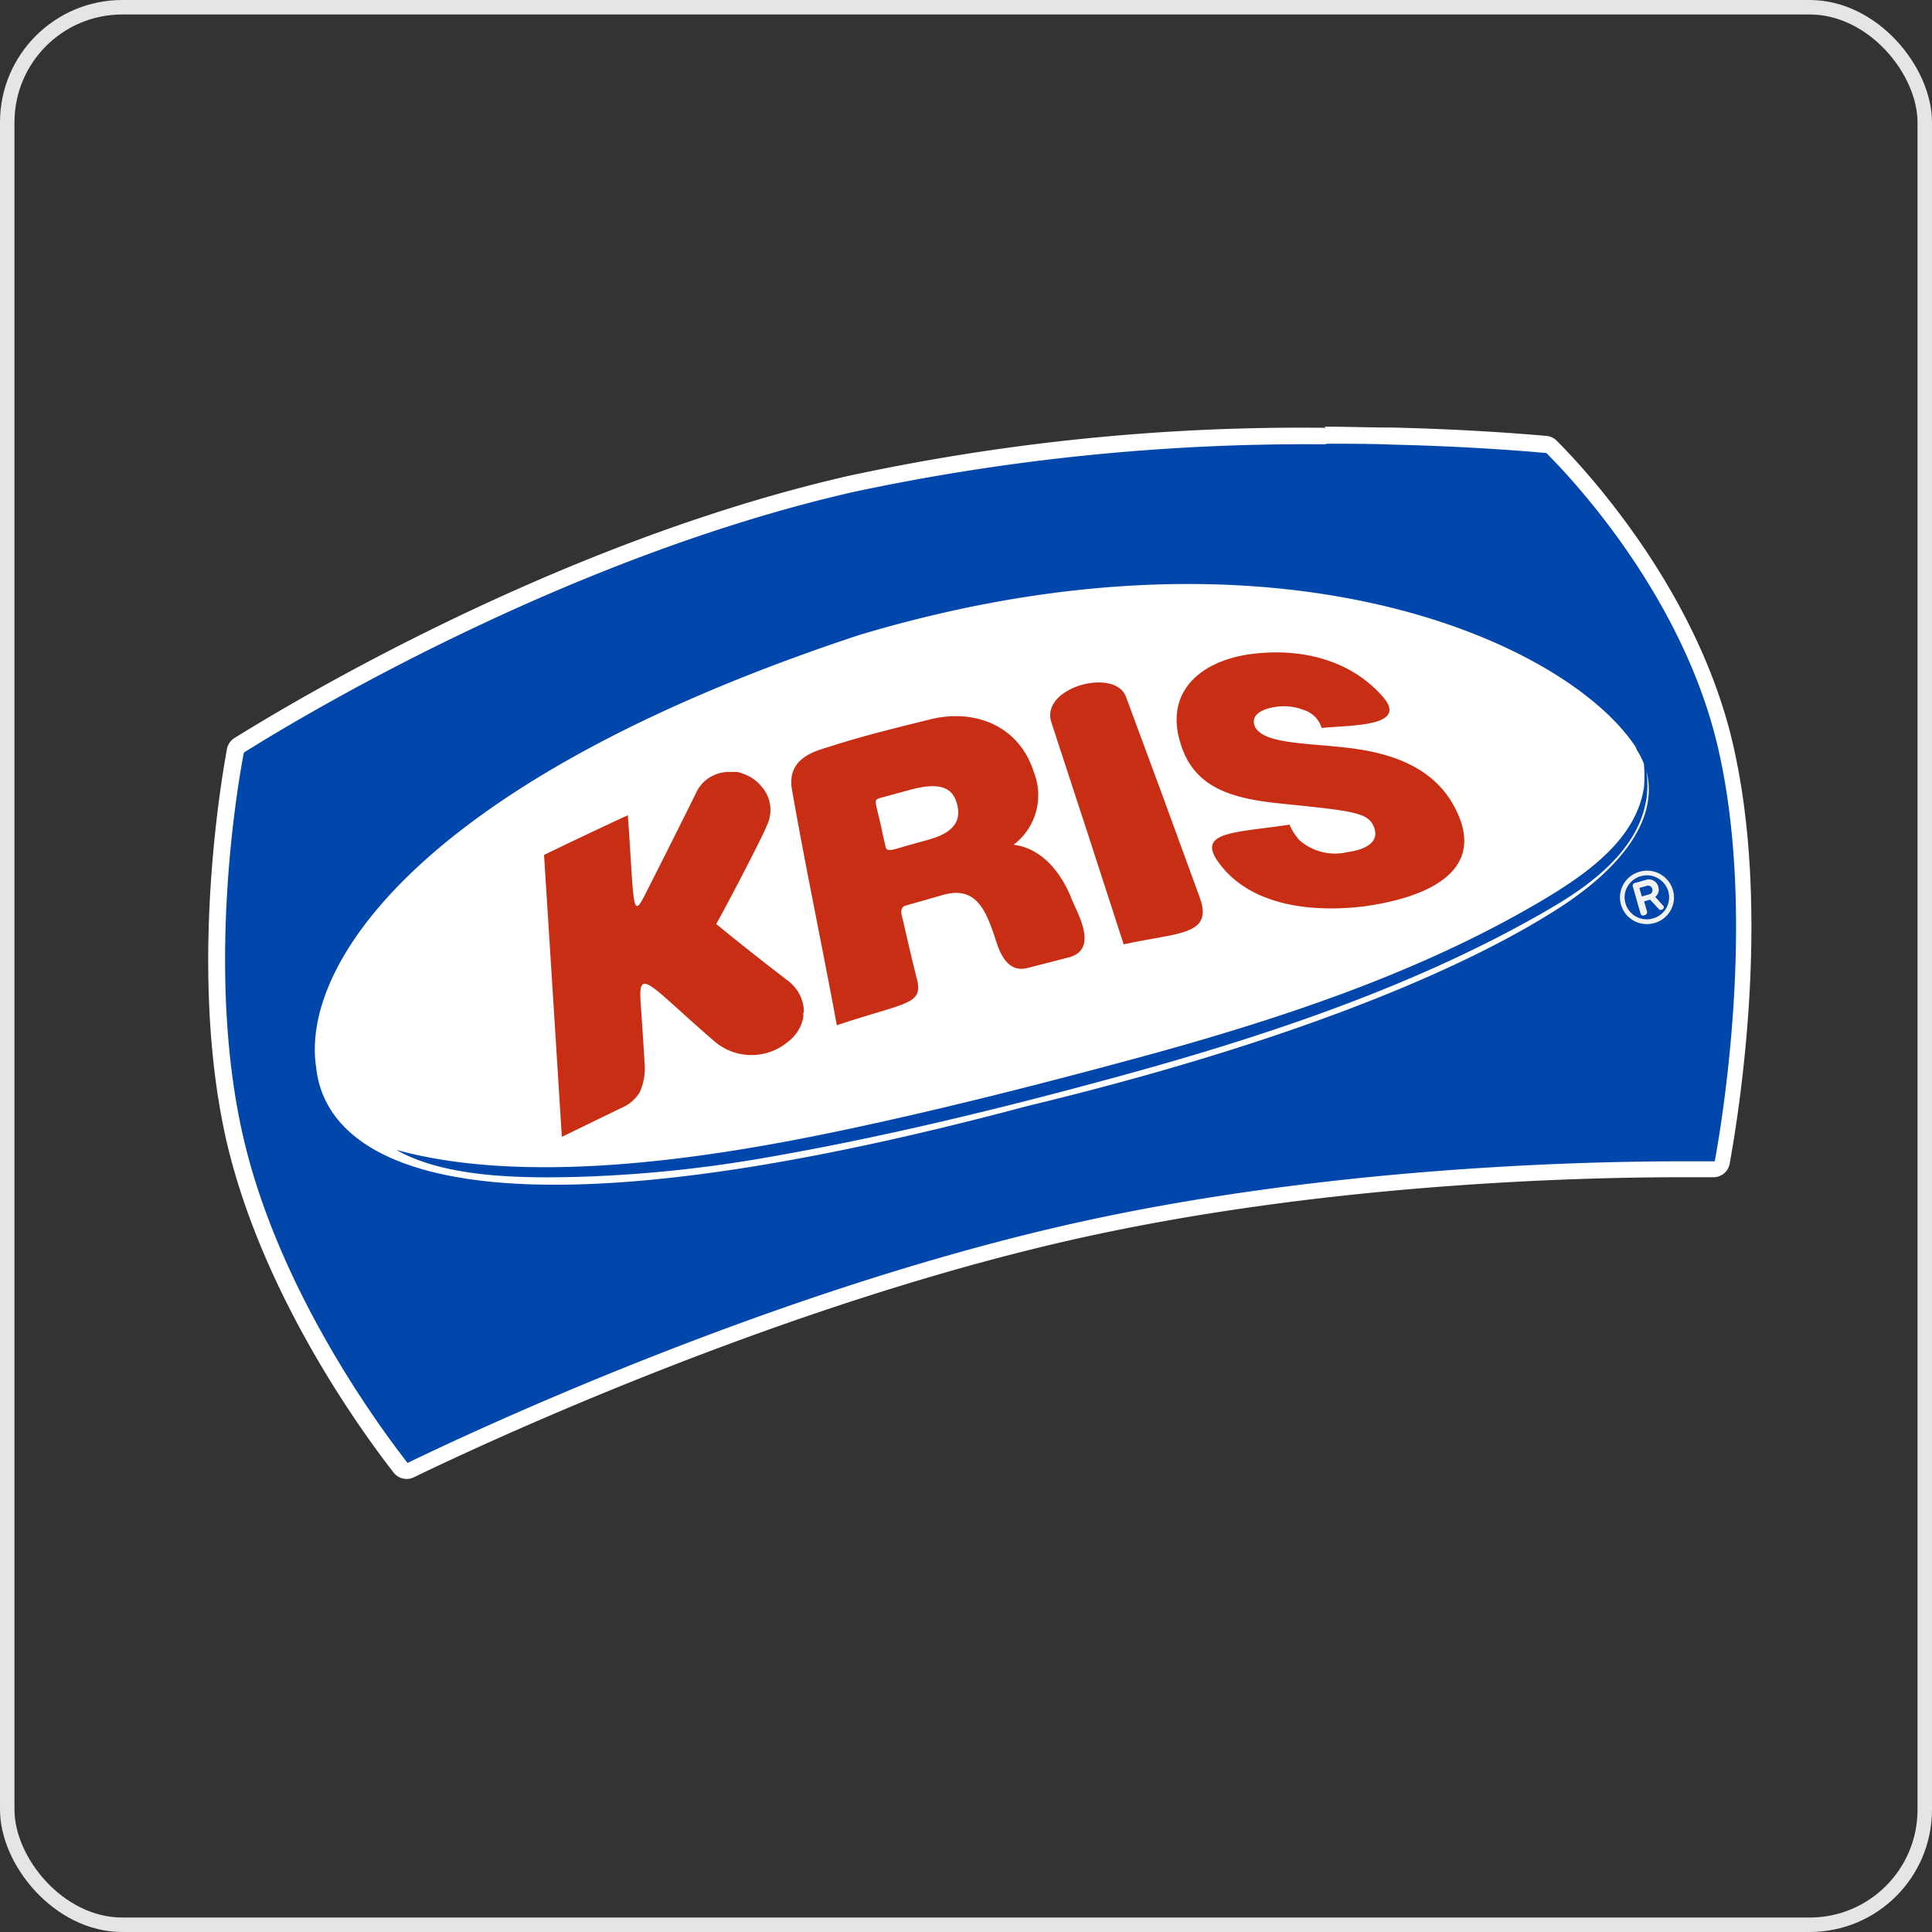
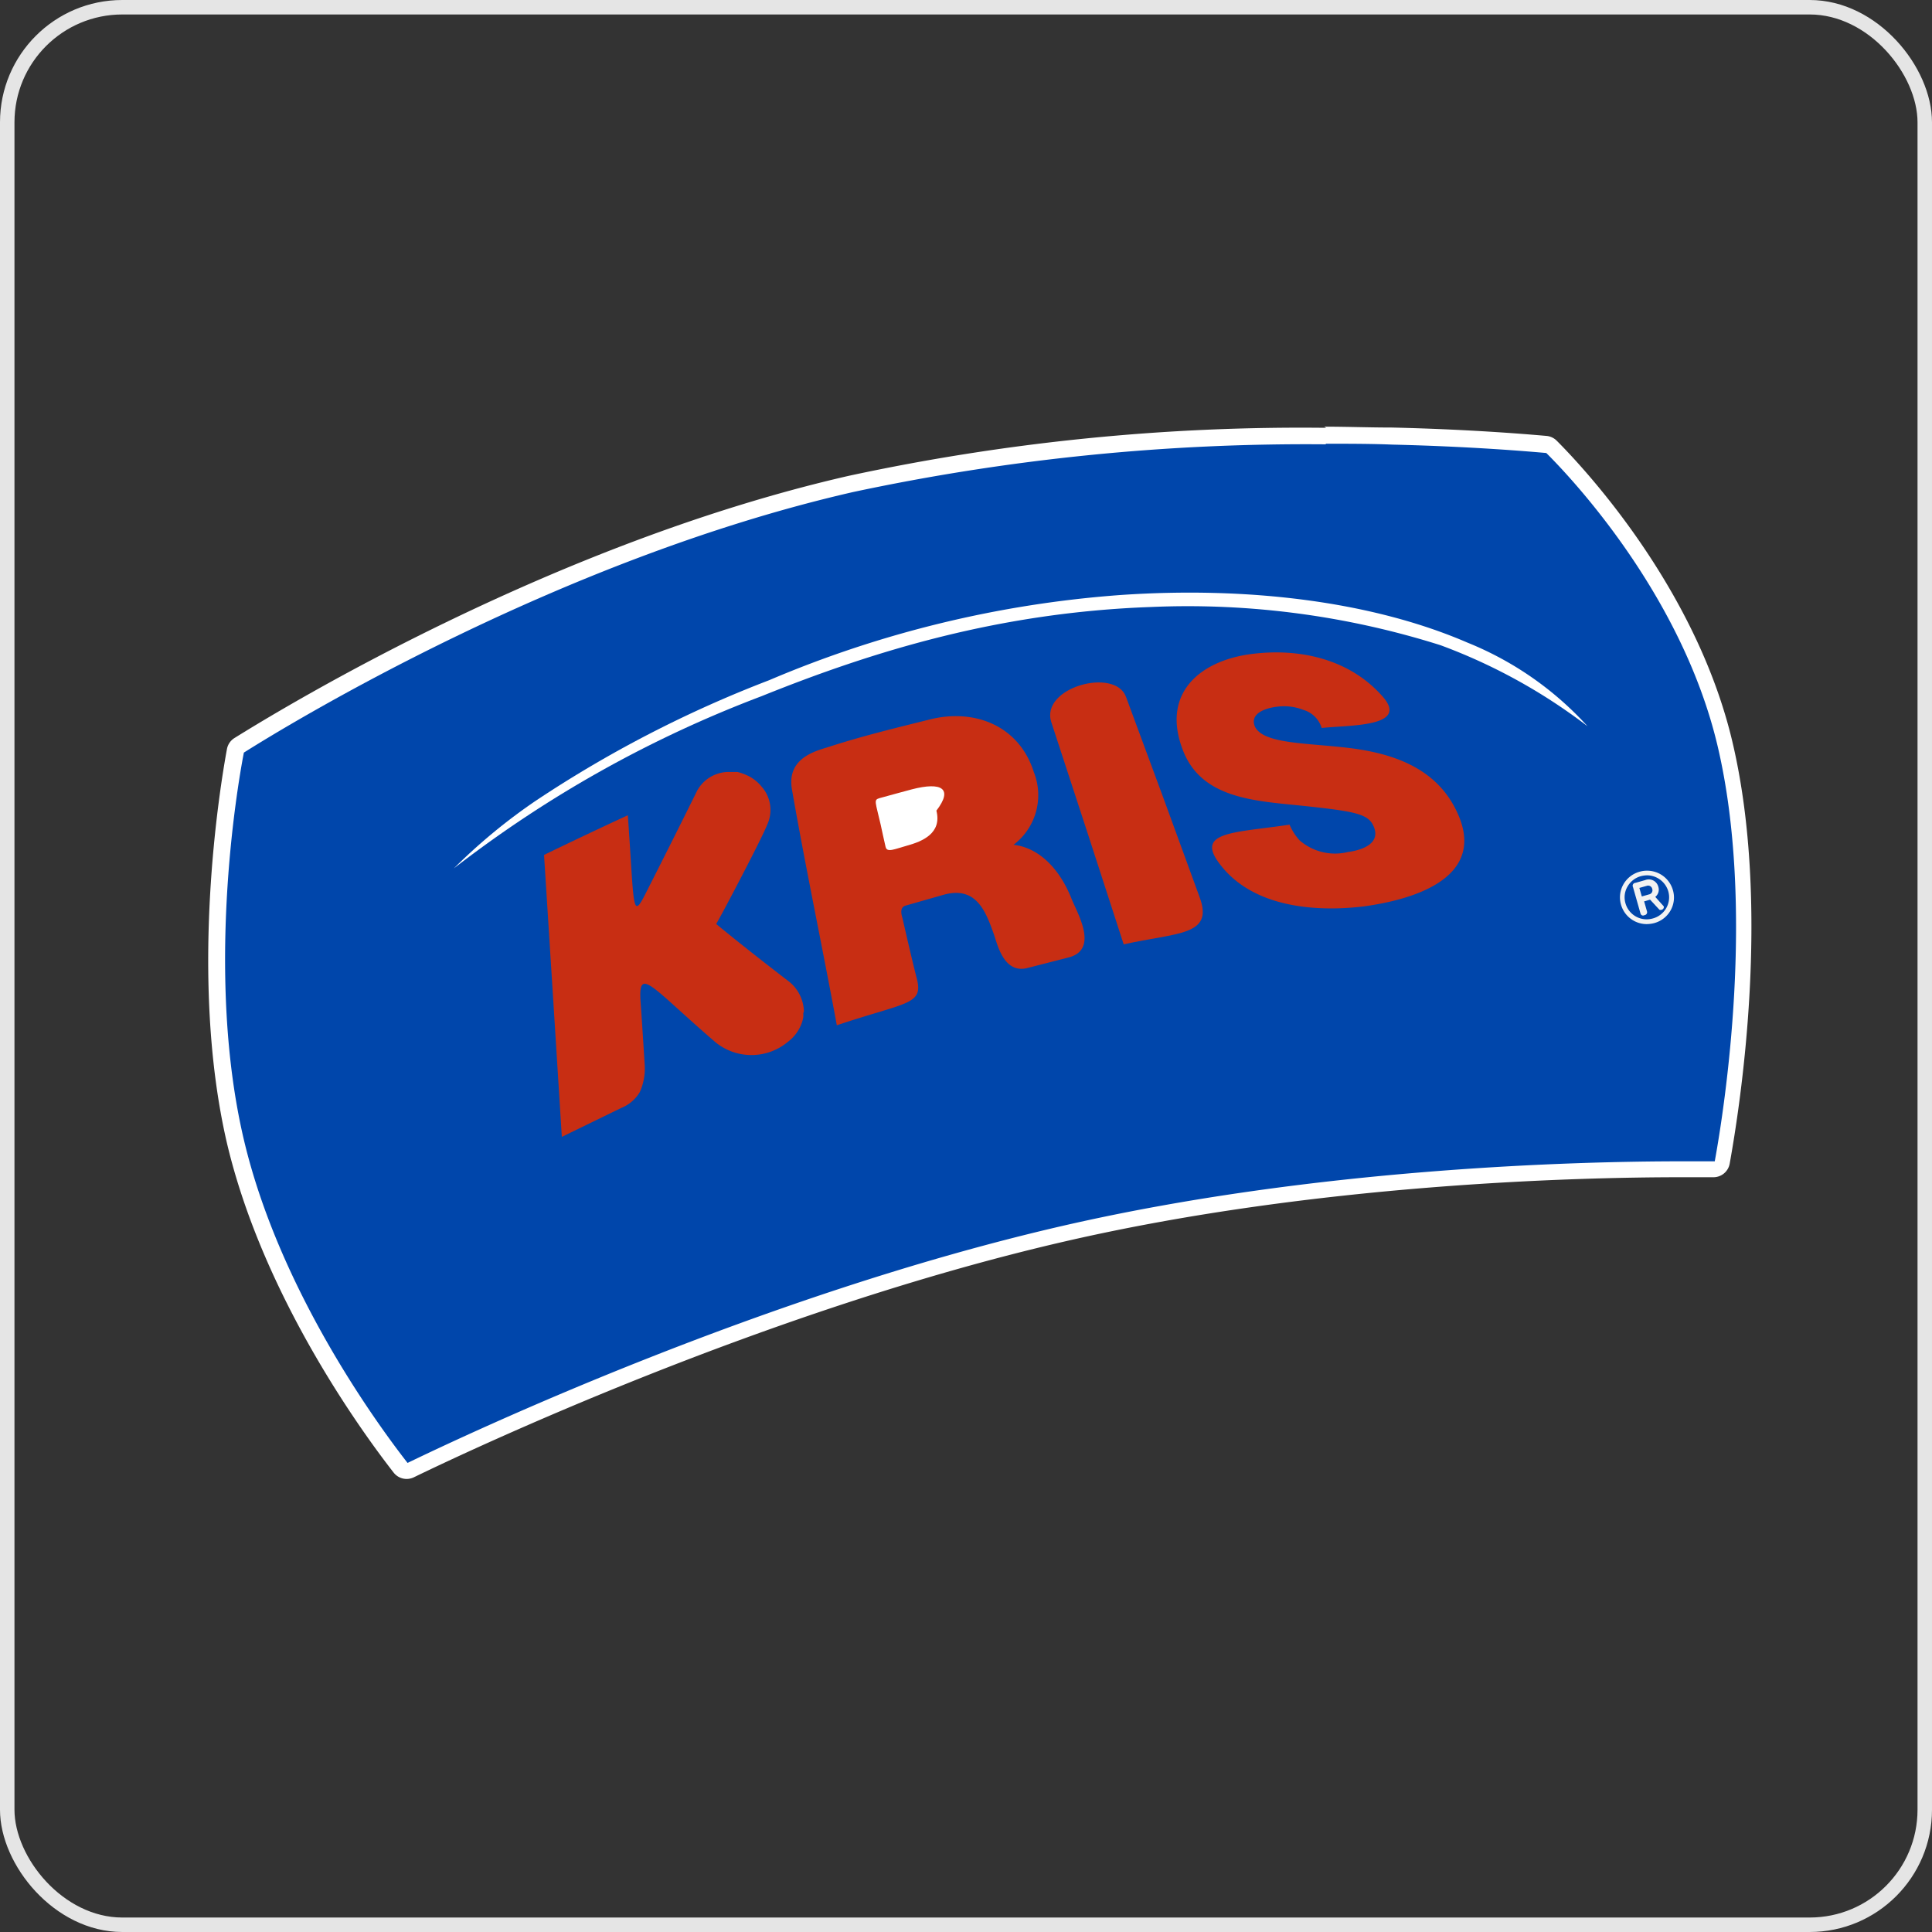
<svg xmlns="http://www.w3.org/2000/svg" viewBox="0 0 133.49 133.49">
  <rect x="0" y="0" width="133.49" height="133.49" fill="#333333" stroke="none" />
  <defs>
    <style>.cls-1{fill:#0046ab;}.cls-2{fill:#fff;}.cls-3{fill:#c82e13;}.cls-4{fill:#f2f2f2;}.cls-5{fill:none;stroke:#e5e5e5;stroke-miterlimit:10;}</style>
  </defs>
  <title>Logo KRIS Bolivia 1</title>
  <g id="Layer_2" data-name="Layer 2">
    <g id="Layer_1-2" data-name="Layer 1">
      <g id="_Group_" data-name="&lt;Group&gt;">
        <g id="_Group_2" data-name="&lt;Group&gt;">
          <path class="cls-1" d="M28.14,101.64a.57.57,0,0,1-.45-.22c-2-2.62-8.92-12-11.42-22.55-2.67-11.35-.49-24.47,0-27a.57.57,0,0,1,.26-.38c3.5-2.2,22-13.43,42.25-18.1,11.88-2.74,24.41-3.31,32.82-3.31,1.54,0,3.1,0,4.64.06,5.08.13,8.86.42,10.66.58a.57.57,0,0,1,.35.16c1.56,1.55,9.47,9.82,12,20.53,2.66,11.29.52,25-.2,28.92a.57.57,0,0,1-.56.47h0l-2.29,0c-7,0-25.21.43-42.64,4.45C52.81,90,32.29,99.69,28.39,101.58A.57.57,0,0,1,28.14,101.64Z" />
          <path class="cls-2" d="M91.58,30.66c1.63,0,3.18,0,4.63.06,5.46.13,9.38.47,10.63.58,1.6,1.59,9.36,9.72,11.84,20.26,2.62,11.14.49,24.9-.2,28.68l-2.3,0c-7.19,0-25.33.45-42.76,4.46-20.63,4.75-40.82,14.23-45.26,16.38-2.06-2.64-8.85-11.9-11.31-22.33-2.64-11.21-.52-24.08,0-26.75,3.06-1.93,21.71-13.34,42.08-18a150.06,150.06,0,0,1,32.7-3.3m0-1.14a148.28,148.28,0,0,0-33,3.32C38.25,37.54,19.71,48.81,16.19,51a1.14,1.14,0,0,0-.51.76c-.47,2.53-2.66,15.75,0,27.22,2.52,10.68,9.46,20.13,11.52,22.77a1.14,1.14,0,0,0,1.4.32c3.89-1.89,24.36-11.55,45-16.3,17.37-4,35.51-4.43,42.51-4.43l2.28,0h0a1.14,1.14,0,0,0,1.12-.93c.72-4,2.88-17.75.19-29.15-2.56-10.86-10.57-19.24-12.14-20.81a1.14,1.14,0,0,0-.7-.33c-1.81-.16-5.6-.46-10.7-.58-1.55,0-3.11-.06-4.66-.06Z" />
        </g>
-         <path id="_Path_" data-name="&lt;Path&gt;" class="cls-2" d="M113.76,53.28c.63,4.54-3.33,7.55-6.56,9.44-9.12,5.34-19.83,8.95-31,11.95-7.37,2-15.4,3.95-23.26,5.31a90.71,90.71,0,0,1-12.86,1.33c-4.42.13-9.44,0-12.7-1.86,8.87,2.44,20.89.68,29.61-1.1,7-1.43,14.36-3.3,21.07-5.11,10.25-2.76,20-6,28.45-11,3-1.78,6.55-4.2,7.08-7.86a9,9,0,0,0,0-1.51.24.24,0,0,1,0-.08,5.38,5.38,0,0,0-.46-.92c-.06-.1-.08-.21-.15-.31-4.87-7.29-24.86-16.32-53.66-7.67-30.22,10-38.6,22.78-37.47,29.9a6.72,6.72,0,0,0,1.56,3.65c3.94,4.69,16.17,7.37,47.5-1,17.3-4.17,29.27-9,36.25-13.35C112.38,59.88,114.57,56.37,113.76,53.28Z" />
        <path id="_Path_2" data-name="&lt;Path&gt;" class="cls-3" d="M55.5,70a1.58,1.58,0,0,1,0,.29,2.48,2.48,0,0,1-.18.59A2.86,2.86,0,0,1,54.42,72a3.93,3.93,0,0,1-5,0C45,68.2,44.09,66.7,44.26,69.21q.15,2.15.28,4.3a4,4,0,0,1-.33,1.94,2.63,2.63,0,0,1-1.28,1.1l-4.11,2q-.61-9.74-1.23-19.48c1.94-.94,3.88-1.86,5.79-2.74.44,6.16.28,7.26,1.16,5.54C45.8,59.39,47,57,48.19,54.59l.07-.11a2.47,2.47,0,0,1,1.27-1,2.38,2.38,0,0,1,.92-.14h.13l.12,0,.26,0a3.67,3.67,0,0,1,.56.19,2.76,2.76,0,0,1,1.1.82A2.42,2.42,0,0,1,53,57c-.34.91-3.45,6.81-3.52,6.84,1.62,1.33,3.3,2.65,5.06,4a2.74,2.74,0,0,1,1,1.93s0,.1,0,.14Z" />
        <path id="_Path_3" data-name="&lt;Path&gt;" class="cls-3" d="M73.81,66.16,71,66.88c-1.64.43-2.08-1.62-2.32-2.3-.58-1.65-1.24-3.37-3.47-2.76L63,62.45l-.42.12c-.52.14-.22.84-.21.93.32,1.4.64,2.8,1,4.21.4,1.73-.81,1.54-5.55,3.13-1-5.43-2.15-10.85-3.1-16.29-.4-2.31,1.88-2.71,2.72-3,2.24-.72,4.56-1.28,6.85-1.85,3-.74,6.12.39,7.15,3.67a4.3,4.3,0,0,1-1.41,5c1.7.19,3.15,1.58,4,3.71C74.38,63,76,65.62,73.81,66.16Z" />
        <path id="_Path_4" data-name="&lt;Path&gt;" class="cls-3" d="M77.64,65.25q-2.48-7.68-5-15.35c-.78-2.41,4.41-3.81,5.16-1.75Q80.35,55,82.89,62C83.88,64.68,81.32,64.42,77.64,65.25Z" />
        <path id="_Path_5" data-name="&lt;Path&gt;" class="cls-3" d="M94.28,62.62c-2,.25-7.58.63-10.18-3.17-1.34-2,1.33-1.92,5-2.47a3.9,3.9,0,0,0,.68,1.07,3.73,3.73,0,0,0,3.35.82c1-.13,2.33-.6,1.76-1.82-.38-.83-1.34-1-4.94-1.38-3.31-.34-7-.5-8.25-3.92-1.47-3.93,1.31-6.17,4.92-6.58,3.23-.38,6.67.37,8.95,3,1.78,2.08-2.37,1.92-4.25,2.13a1.87,1.87,0,0,0-1.26-1.25,3.7,3.7,0,0,0-1.83-.22c-.76.09-1.91.45-1.52,1.38.57,1.16,3.37,1.12,6.24,1.44s6.06,1.19,7.6,4.21C102.76,60.14,98.72,62,94.28,62.62Z" />
        <path id="_Path_6" data-name="&lt;Path&gt;" class="cls-2" d="M37,55.34A81.93,81.93,0,0,1,53.14,47a76.06,76.06,0,0,1,24.31-5.89c8.82-.6,17.37.45,23.94,3.29a22.67,22.67,0,0,1,8.3,5.78,38.77,38.77,0,0,0-10.16-5.6,57.92,57.92,0,0,0-20-2.64c-10.41.37-19.07,3-26.93,6.17A82,82,0,0,0,31.36,60,39.33,39.33,0,0,1,37,55.34Z" />
        <g id="_Group_3" data-name="&lt;Group&gt;">
          <g id="_Group_4" data-name="&lt;Group&gt;">
            <g id="_Group_5" data-name="&lt;Group&gt;">
              <g id="_Group_6" data-name="&lt;Group&gt;">
                <path class="cls-4" d="M112.95,61.26a.1.1,0,0,1,.06-.11l.66-.18a.57.57,0,0,1,.77.39.54.54,0,0,1-.27.65l.62.68,0,0a.09.09,0,0,1-.06.11.11.11,0,0,1-.07,0l-.7-.75-.58.16.23.81a.09.09,0,0,1-.06.11.09.09,0,0,1-.11-.06Zm.8-.15-.61.17.23.8.59-.17a.39.39,0,0,0,.31-.51A.4.4,0,0,0,113.74,61.11Z" />
                <path class="cls-4" d="M113.54,63.26a.19.19,0,0,1-.19-.14l-.52-1.83A.2.2,0,0,1,113,61l.67-.19a.68.68,0,0,1,.91.46.64.64,0,0,1-.21.7l.59.66v0a.2.2,0,0,1-.15.23.21.21,0,0,1-.15,0l0,0-.65-.7-.41.12.2.7a.2.2,0,0,1-.13.24Zm-.27-1.91.17.59.49-.14a.29.29,0,0,0,.23-.38.29.29,0,0,0-.39-.21h0Z" />
              </g>
            </g>
          </g>
          <g id="_Group_7" data-name="&lt;Group&gt;">
            <g id="_Group_8" data-name="&lt;Group&gt;">
              <path class="cls-4" d="M113.74,63.74a1.74,1.74,0,0,1-1.64-1.27,1.7,1.7,0,0,1,.16-1.32,1.74,1.74,0,0,1,1.05-.82,1.77,1.77,0,0,1,.52-.06,1.74,1.74,0,0,1,.43,3.41A2.06,2.06,0,0,1,113.74,63.74Zm.08-3.37a1.93,1.93,0,0,0-.49.06,1.64,1.64,0,0,0-1,.77,1.58,1.58,0,0,0-.15,1.24,1.63,1.63,0,0,0,1.54,1.19,1.69,1.69,0,0,0,.49-.06,1.63,1.63,0,0,0,1.14-2A1.65,1.65,0,0,0,113.82,60.37Z" />
              <path class="cls-4" d="M113.75,63.85h0A1.85,1.85,0,0,1,112,62.5a1.82,1.82,0,0,1,.17-1.4,1.85,1.85,0,0,1,1.12-.87,1.82,1.82,0,0,1,.55-.07,1.85,1.85,0,0,1,1.75,1.35,1.81,1.81,0,0,1-.16,1.39,1.85,1.85,0,0,1-1.13.88A2.18,2.18,0,0,1,113.75,63.85Zm.06-3.37a1.83,1.83,0,0,0-.44.06,1.52,1.52,0,0,0-.92.72,1.47,1.47,0,0,0-.14,1.15,1.52,1.52,0,0,0,1.44,1.11,1.55,1.55,0,0,0,.45-.06,1.52,1.52,0,0,0,.93-.72,1.5,1.5,0,0,0,.14-1.15,1.54,1.54,0,0,0-1.44-1.11Z" />
            </g>
          </g>
        </g>
-         <path id="_Path_7" data-name="&lt;Path&gt;" class="cls-2" d="M63,54.54l-1,.27-1.24.34c-.41.12-.27.25.09,1.83l.16.74.18.8c.1.41.61.15,1.51-.1l1.44-.4c1-.28,2.4-.83,2-2.41C65.87,54.49,65.08,54,63,54.54Z" />
+         <path id="_Path_7" data-name="&lt;Path&gt;" class="cls-2" d="M63,54.54l-1,.27-1.24.34c-.41.12-.27.25.09,1.83l.16.74.18.8c.1.41.61.15,1.51-.1c1-.28,2.4-.83,2-2.41C65.87,54.49,65.08,54,63,54.54Z" />
      </g>
      <rect class="cls-5" x="0.5" y="0.5" width="132.49" height="132.49" rx="7.95" ry="7.95" />
    </g>
  </g>
</svg>